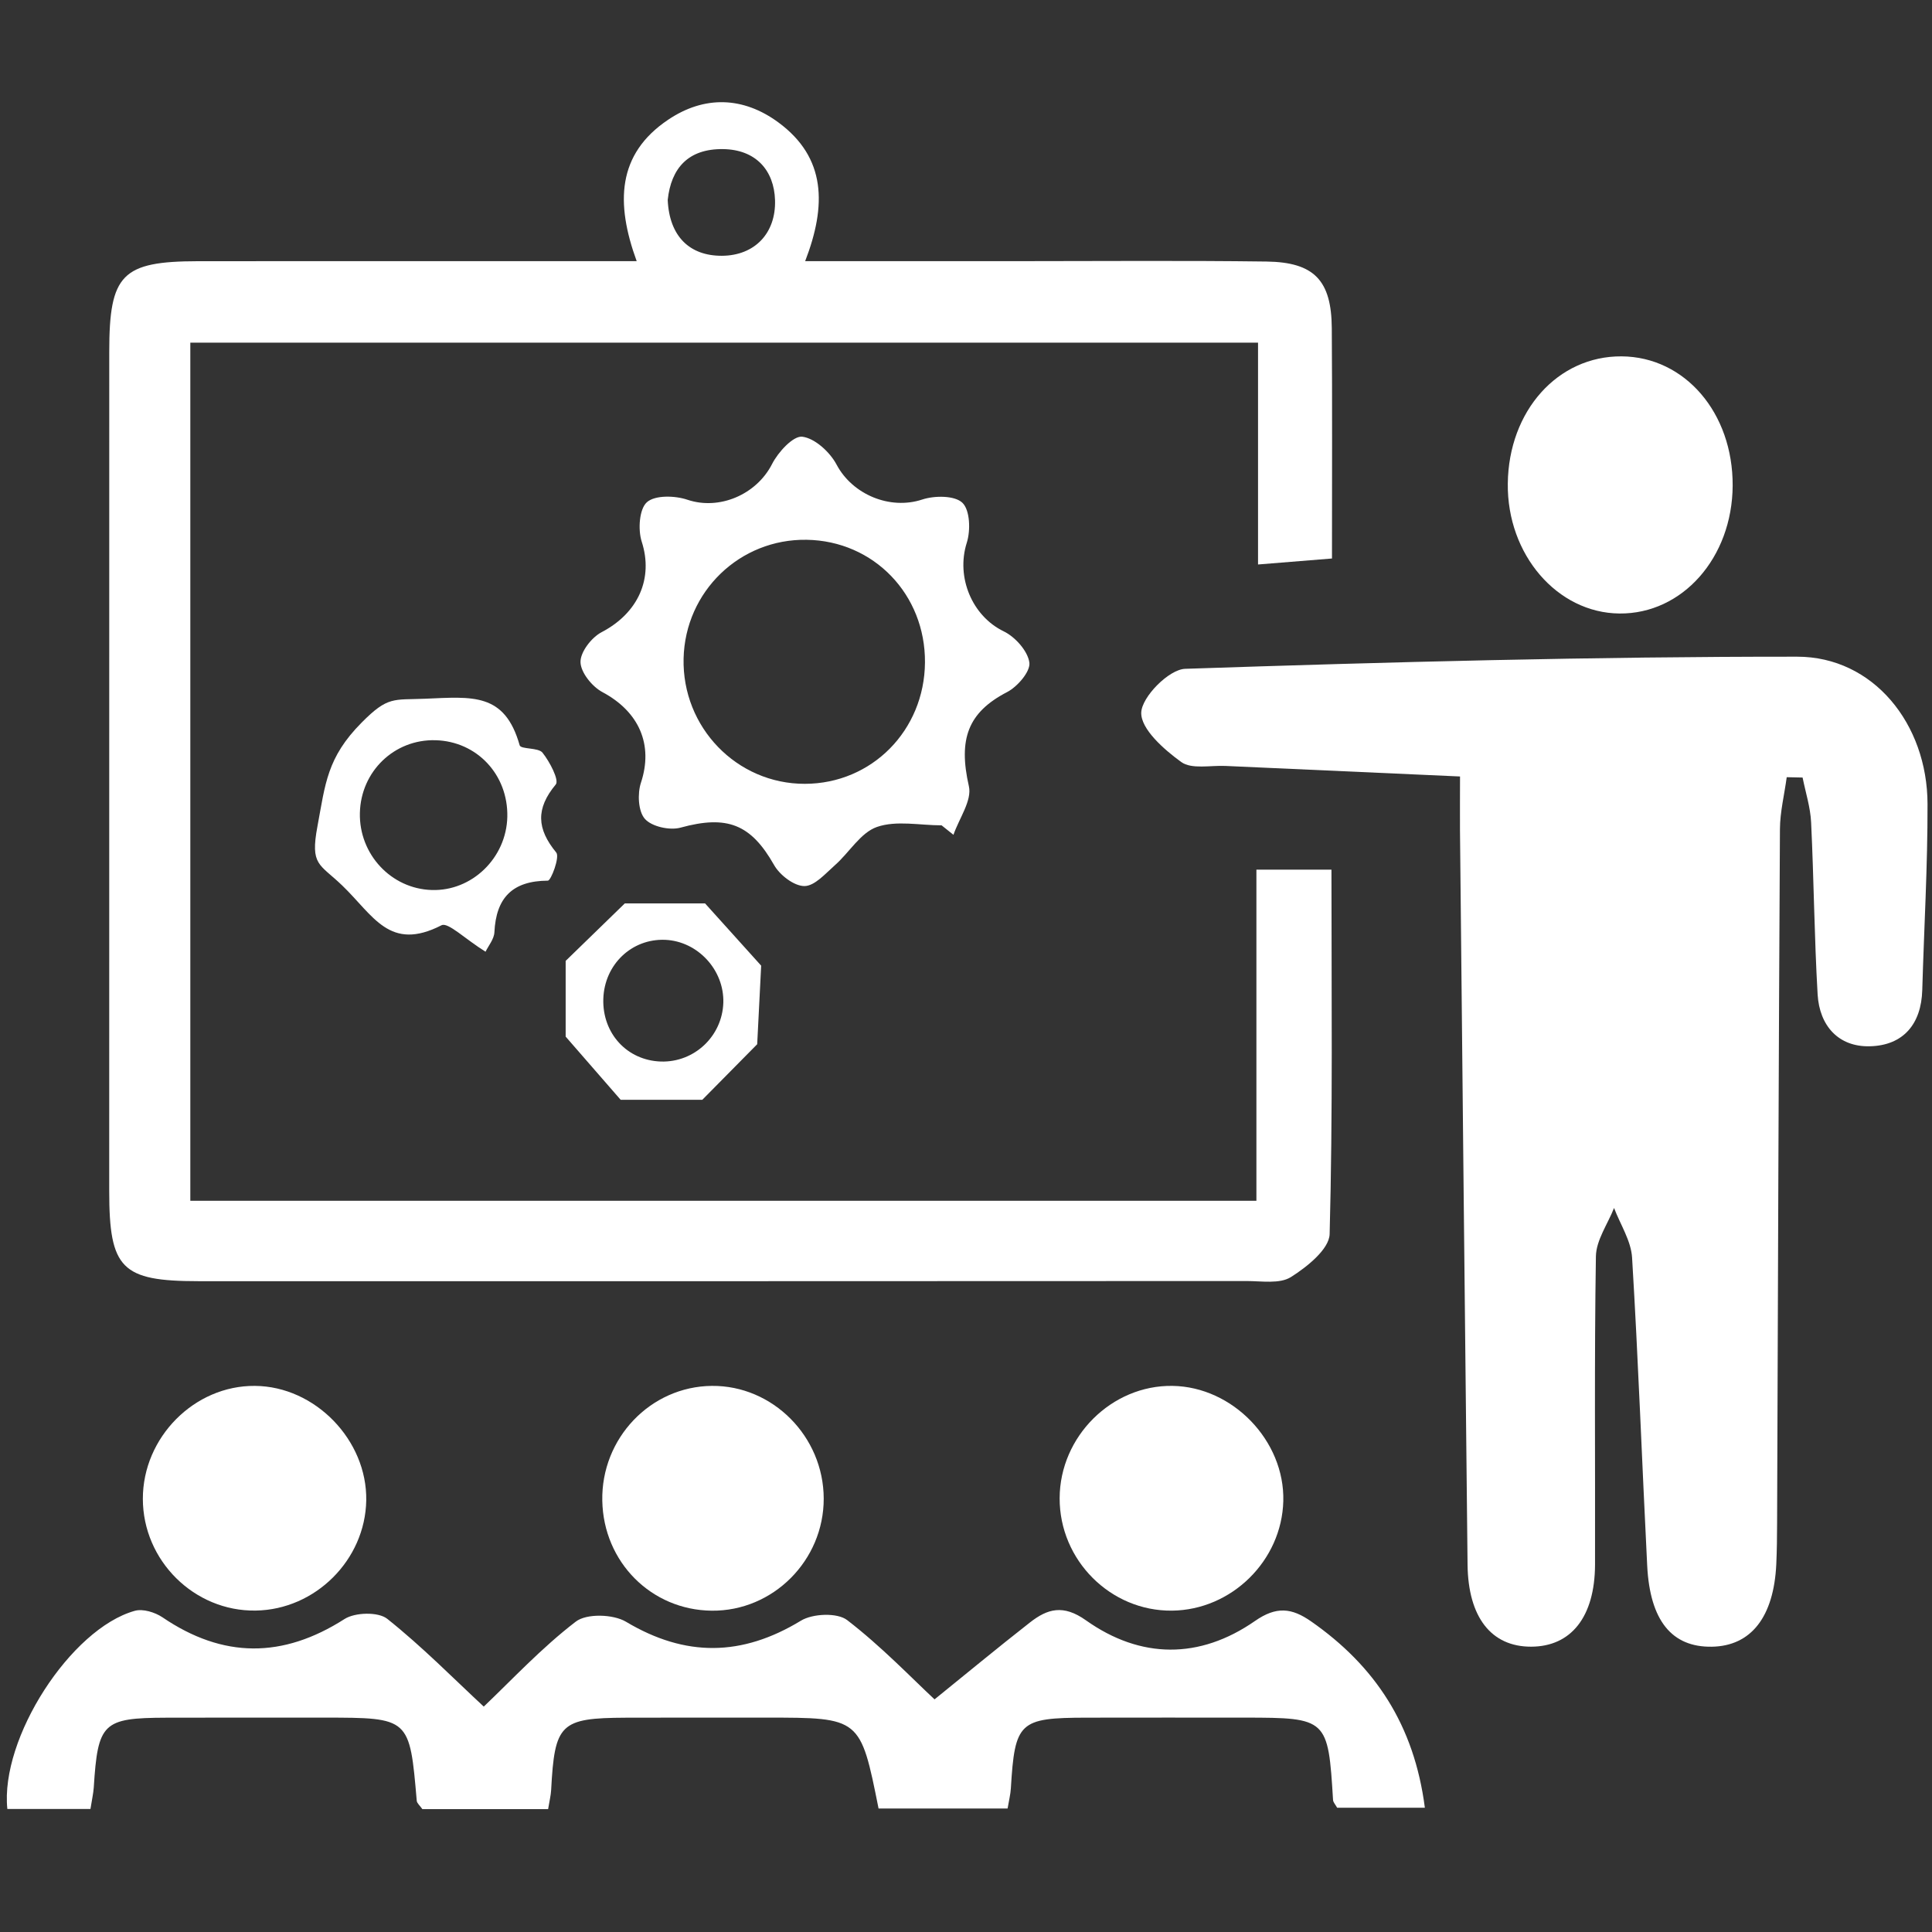
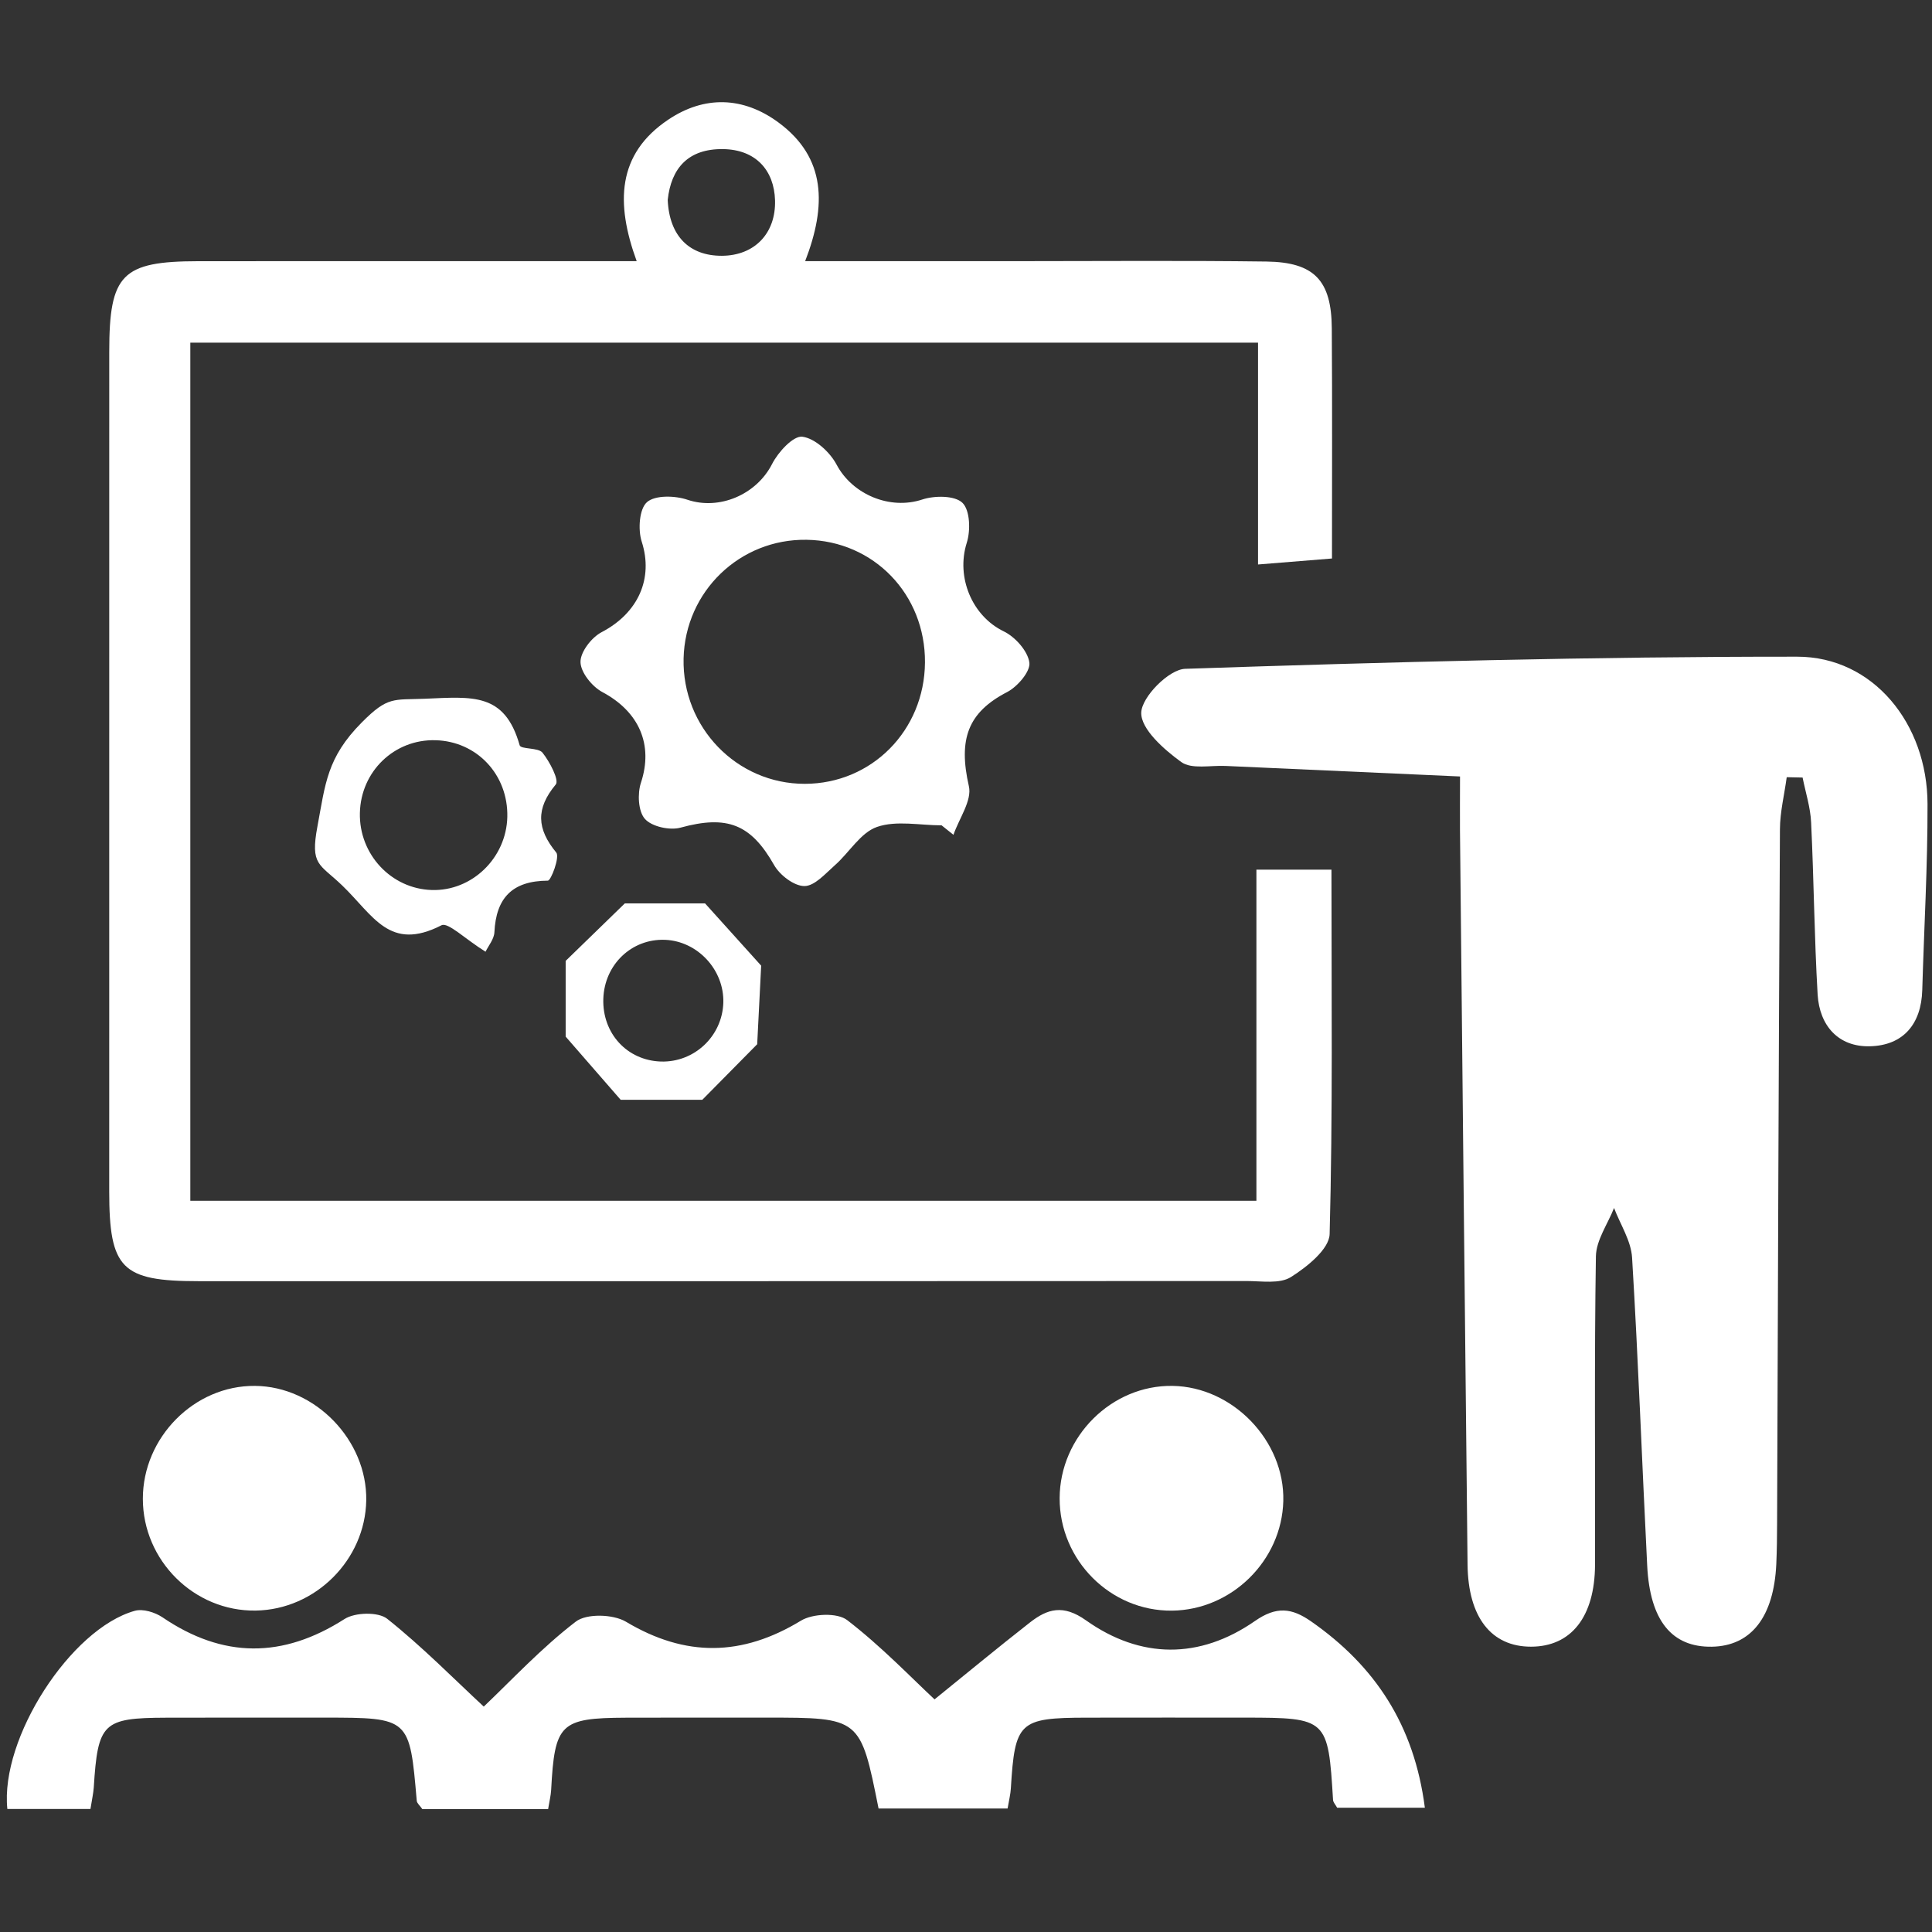
<svg xmlns="http://www.w3.org/2000/svg" version="1.1" id="Layer_3" x="0px" y="0px" width="51px" height="51px" viewBox="0 0 51 51" enable-background="new 0 0 51 51" xml:space="preserve">
  <rect x="0" y="0" width="51" height="51" fill="#333333" stroke="none" />
  <rect x="-12.667" y="-10.5" display="none" fill-rule="evenodd" clip-rule="evenodd" fill="#F9E815" width="76.667" height="72.667" />
  <g>
    <path fill-rule="evenodd" clip-rule="evenodd" fill="#FFFFFF" d="M38.541,20.497c-2.204-0.099-4.196-0.187-6.189-0.278   c-0.396-0.019-0.898,0.094-1.171-0.104c-0.457-0.331-1.069-0.871-1.055-1.305c0.014-0.415,0.732-1.142,1.161-1.155   c5.383-0.18,10.769-0.323,16.154-0.32c2.007,0,3.438,1.771,3.441,3.891c0.004,1.635-0.092,3.271-0.139,4.907   c-0.025,0.906-0.507,1.465-1.382,1.486c-0.832,0.021-1.33-0.543-1.38-1.365c-0.088-1.514-0.099-3.031-0.172-4.545   c-0.019-0.398-0.146-0.79-0.225-1.184c-0.14-0.003-0.28-0.006-0.419-0.009c-0.061,0.457-0.176,0.913-0.179,1.369   c-0.034,6.107-0.053,12.214-0.075,18.321c-0.001,0.359-0.005,0.719-0.021,1.078c-0.064,1.398-0.665,2.169-1.704,2.185   c-1.053,0.016-1.631-0.688-1.704-2.139c-0.137-2.711-0.235-5.424-0.399-8.133c-0.027-0.444-0.311-0.874-0.476-1.31   c-0.166,0.424-0.471,0.848-0.479,1.275c-0.043,2.713-0.016,5.429-0.023,8.143c-0.006,1.376-0.631,2.161-1.687,2.163   c-1.051,0.002-1.662-0.775-1.678-2.165c-0.07-6.467-0.135-12.934-0.2-19.399C38.537,21.477,38.541,21.048,38.541,20.497z" />
    <path fill-rule="evenodd" clip-rule="evenodd" fill="#FFFFFF" d="M21.254,6.894c1.931,0,3.759,0,5.587,0   c2.197,0,4.394-0.019,6.589,0.01c1.264,0.017,1.718,0.499,1.726,1.762c0.014,1.992,0.005,3.983,0.005,6.077   c-0.651,0.052-1.226,0.1-1.952,0.158c0-1.985,0-3.879,0-5.855c-9.462,0-18.78,0-28.185,0c0,7.54,0,15.059,0,22.651   c9.356,0,18.677,0,28.142,0c0-2.917,0-5.81,0-8.74c0.72,0,1.293,0,1.981,0c0,3.256,0.037,6.439-0.048,9.62   c-0.011,0.397-0.597,0.867-1.023,1.135c-0.297,0.186-0.774,0.104-1.172,0.104c-9.223,0.005-18.445,0.005-27.668,0.004   c-2.029-0.001-2.352-0.329-2.353-2.376C2.882,24.057,2.882,16.671,2.884,9.285c0-2.046,0.334-2.386,2.344-2.39   c3.434-0.003,6.868-0.001,10.301-0.001c0.389,0,0.779,0,1.278,0c-0.558-1.529-0.521-2.827,0.833-3.735   c0.957-0.643,1.981-0.609,2.907,0.072C21.811,4.161,21.821,5.426,21.254,6.894z M17.626,5.279c0.043,0.958,0.577,1.477,1.431,1.473   c0.87-0.005,1.427-0.6,1.402-1.465c-0.023-0.788-0.505-1.341-1.375-1.351C18.17,3.925,17.715,4.437,17.626,5.279z" />
    <path fill-rule="evenodd" clip-rule="evenodd" fill="#FFFFFF" d="M2.388,47.752c-0.798,0-1.501,0-2.194,0   C0,45.887,1.866,42.994,3.557,42.522c0.214-0.061,0.533,0.038,0.73,0.17c1.6,1.088,3.174,1.091,4.808,0.046   c0.277-0.177,0.89-0.193,1.126-0.006c0.924,0.735,1.758,1.584,2.549,2.318c0.738-0.702,1.524-1.549,2.428-2.242   c0.284-0.221,0.987-0.199,1.325,0.001c1.573,0.94,3.063,0.92,4.621-0.028c0.31-0.188,0.961-0.216,1.221-0.013   c0.9,0.692,1.695,1.523,2.305,2.091c0.798-0.645,1.649-1.35,2.517-2.029c0.465-0.364,0.879-0.483,1.479-0.058   c1.442,1.023,2.999,1.034,4.461,0.019c0.567-0.395,0.971-0.348,1.485,0.011c1.688,1.178,2.719,2.734,3.001,4.918   c-0.854,0-1.583,0-2.315,0c-0.04-0.076-0.105-0.14-0.109-0.208c-0.13-2.146-0.153-2.169-2.324-2.171   c-1.396,0-2.793-0.002-4.19,0.001c-1.772,0.004-1.885,0.112-1.991,1.869c-0.009,0.153-0.048,0.305-0.086,0.529   c-1.158,0-2.288,0-3.406,0c-0.48-2.399-0.48-2.399-2.96-2.399c-1.238,0-2.476-0.002-3.714,0.002   c-1.73,0.008-1.876,0.154-1.969,1.907c-0.008,0.149-0.047,0.3-0.08,0.506c-1.138,0-2.238,0-3.32,0   c-0.065-0.094-0.142-0.154-0.148-0.221c-0.188-2.192-0.188-2.192-2.432-2.194c-1.397,0-2.795-0.002-4.192,0.002   c-1.665,0.006-1.794,0.137-1.902,1.844C2.464,47.342,2.428,47.496,2.388,47.752z" />
    <path fill-rule="evenodd" clip-rule="evenodd" fill="#FFFFFF" d="M24.856,21.787c-0.573,0-1.193-0.135-1.705,0.042   c-0.434,0.15-0.73,0.674-1.109,1.008c-0.25,0.221-0.537,0.553-0.808,0.553c-0.272,0-0.65-0.289-0.8-0.555   c-0.612-1.079-1.236-1.326-2.471-0.987c-0.284,0.078-0.759-0.027-0.939-0.231c-0.178-0.2-0.2-0.668-0.104-0.957   c0.33-0.999-0.045-1.872-1.021-2.392c-0.27-0.145-0.57-0.517-0.575-0.791c-0.005-0.266,0.291-0.65,0.557-0.789   c0.972-0.508,1.371-1.422,1.059-2.39c-0.102-0.316-0.066-0.862,0.138-1.042c0.215-0.19,0.741-0.175,1.069-0.064   c0.839,0.283,1.822-0.132,2.236-0.947c0.159-0.312,0.556-0.745,0.795-0.717c0.334,0.041,0.73,0.406,0.905,0.735   c0.419,0.793,1.411,1.205,2.262,0.923c0.324-0.107,0.859-0.109,1.061,0.087c0.201,0.194,0.218,0.732,0.114,1.056   c-0.288,0.912,0.143,1.934,0.976,2.337c0.302,0.146,0.634,0.517,0.677,0.824c0.032,0.234-0.313,0.636-0.586,0.778   c-1.04,0.538-1.293,1.246-1.011,2.486c0.087,0.377-0.259,0.852-0.407,1.283C25.064,21.952,24.96,21.87,24.856,21.787z    M24.417,17.488c0.013-1.796-1.351-3.211-3.124-3.239c-1.763-0.028-3.206,1.364-3.248,3.133c-0.042,1.817,1.405,3.313,3.202,3.309   C23.012,20.688,24.403,19.282,24.417,17.488z" />
-     <path fill-rule="evenodd" clip-rule="evenodd" fill="#FFFFFF" d="M45.738,12.821c-0.011,1.901-1.327,3.389-2.987,3.374   c-1.644-0.014-2.971-1.556-2.949-3.429c0.021-1.919,1.318-3.371,3.005-3.359C44.477,9.419,45.748,10.9,45.738,12.821z" />
    <path fill-rule="evenodd" clip-rule="evenodd" fill="#FFFFFF" d="M3.771,39.565c-0.001-1.622,1.36-2.995,2.959-2.981   c1.588,0.012,2.964,1.431,2.938,3.023c-0.027,1.571-1.344,2.884-2.917,2.908C5.129,42.541,3.772,41.197,3.771,39.565z" />
    <path fill-rule="evenodd" clip-rule="evenodd" fill="#FFFFFF" d="M27.972,39.549c0.005-1.63,1.375-2.99,2.981-2.965   c1.593,0.025,2.963,1.453,2.923,3.039c-0.04,1.573-1.363,2.877-2.938,2.894C29.314,42.534,27.967,41.185,27.972,39.549z" />
-     <path fill-rule="evenodd" clip-rule="evenodd" fill="#FFFFFF" d="M21.744,39.557c0.004,1.634-1.338,2.978-2.957,2.961   c-1.595-0.016-2.857-1.283-2.888-2.902c-0.032-1.648,1.272-3.017,2.891-3.032C20.396,36.568,21.74,37.919,21.744,39.557z" />
    <path fill-rule="evenodd" clip-rule="evenodd" fill="#FFFFFF" d="M12.817,25.123c-0.541-0.336-0.991-0.787-1.163-0.698   c-1.373,0.704-1.794-0.256-2.622-1.052c-0.602-0.578-0.846-0.525-0.652-1.561c0.208-1.113,0.248-1.813,1.168-2.739   c0.693-0.7,0.837-0.593,1.669-0.628c1.257-0.052,2.106-0.168,2.501,1.229c0.031,0.11,0.493,0.055,0.603,0.195   c0.19,0.238,0.445,0.725,0.35,0.839c-0.531,0.639-0.502,1.171,0.013,1.797c0.098,0.118-0.139,0.741-0.221,0.742   c-0.936,0.005-1.368,0.45-1.412,1.363C13.042,24.791,12.893,24.966,12.817,25.123z M13.392,21.563   c0.024-1.112-0.801-1.993-1.895-2.023c-1.087-0.03-1.972,0.821-1.997,1.92c-0.025,1.09,0.825,2.001,1.895,2.034   C12.458,23.529,13.367,22.648,13.392,21.563z" />
    <path fill-rule="evenodd" clip-rule="evenodd" fill="#FFFFFF" d="M19.988,27.565c-0.473,0.479-1.006,1.019-1.449,1.467   c-0.735,0-1.464,0-2.155,0c-0.457-0.523-0.948-1.09-1.452-1.668c0-0.615,0-1.381,0-1.999c0.549-0.534,1.09-1.06,1.561-1.517   c0.67,0,1.382,0,2.119,0c0.411,0.456,0.917,1.017,1.481,1.643C20.066,26.018,20.028,26.765,19.988,27.565z M15.926,26.367   c-0.028,0.913,0.627,1.627,1.523,1.655c0.879,0.025,1.615-0.667,1.645-1.55c0.027-0.867-0.677-1.628-1.538-1.663   C16.674,24.775,15.955,25.462,15.926,26.367z" />
  </g>
</svg>